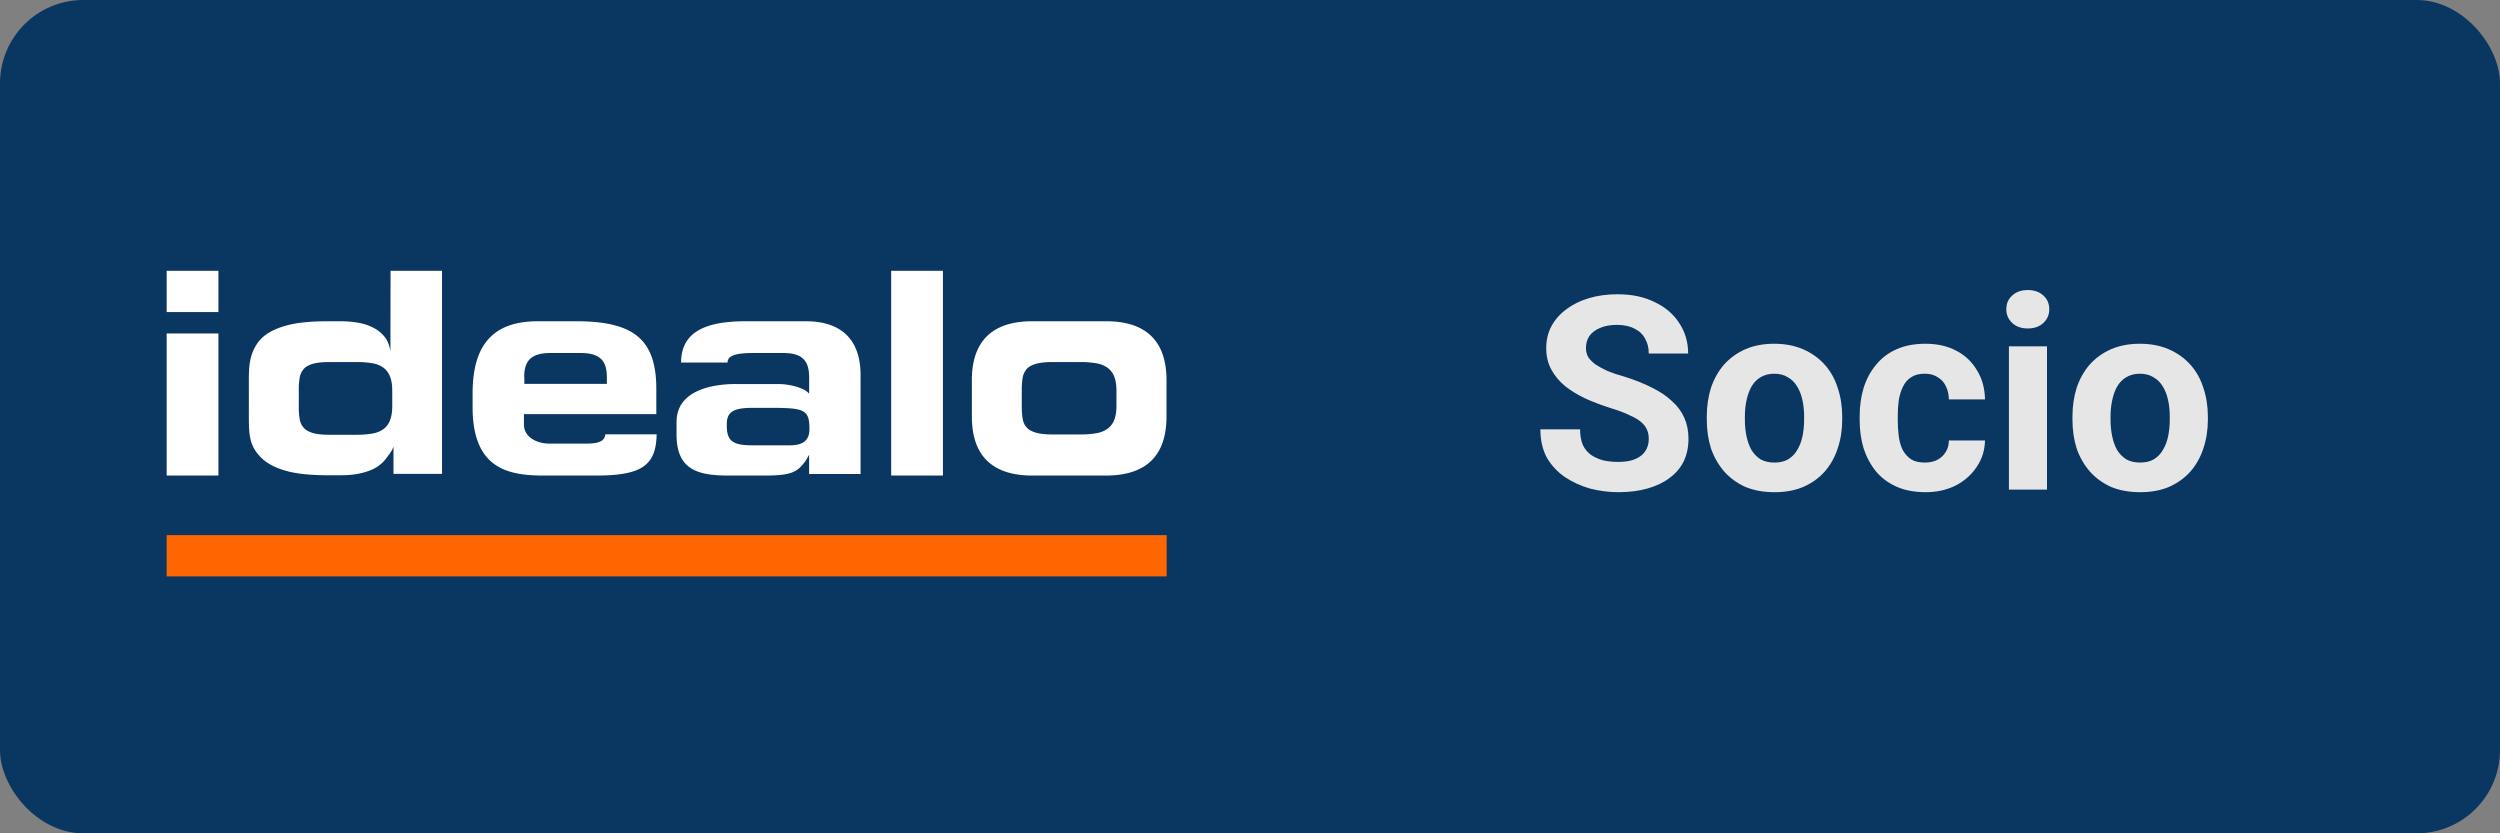
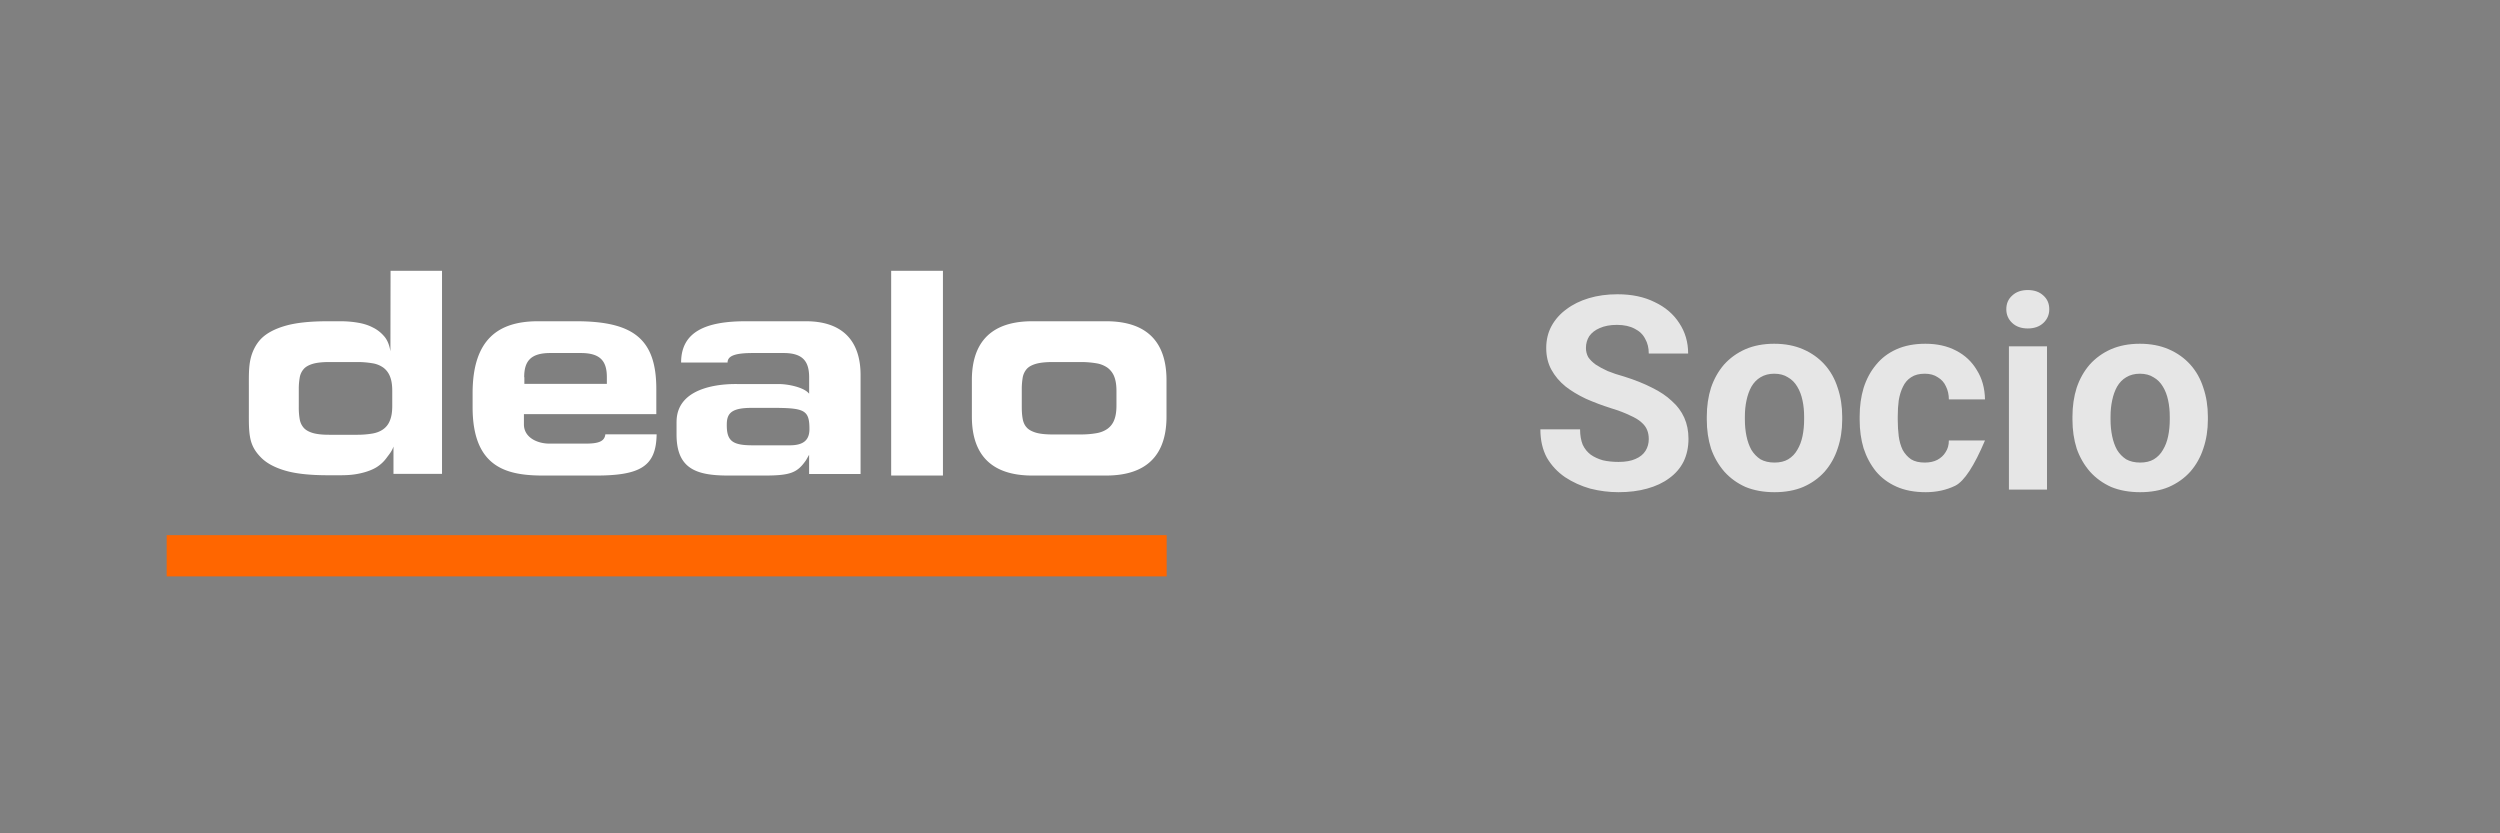
<svg xmlns="http://www.w3.org/2000/svg" fill="none" width="120" viewBox="0 0 120 40" height="40">
  <rect x="0" y="0" width="120" height="40" fill="#808080" stroke="none" />
  <g>
-     <rect rx="4" fill="#0a3761" width="120" height="40" />
-     <path fill="#ffffff" d="M10.484 13H8v1.98h2.484V13Zm0 3.007H8v6.82h2.484v-6.82Z" />
    <path fill="#ffffff" clip-rule="evenodd" d="M11.945 18.515c0-.462-.007-.88.074-1.254.08-.374.255-.734.518-1.005.263-.264.65-.47 1.154-.616.504-.147 1.184-.22 2.04-.22h.612c.279 0 .556.022.819.066.27.044.512.117.738.235.226.11.409.264.562.447.147.183.233.418.278.697L18.747 13h2.47v9.746h-2.33v-1.313c-.074.228-.206.374-.33.543a1.726 1.726 0 0 1-.49.455c-.204.124-.466.22-.76.286-.291.066-.569.095-.97.095h-.6c-.855 0-1.534-.073-2.038-.22-.504-.147-.892-.352-1.162-.623-.263-.264-.438-.536-.519-.91-.08-.374-.073-.792-.073-1.254v-1.29Zm2.396 1.048c0 .206.015.389.045.558.029.168.095.3.19.41.095.11.24.191.43.25.19.058.454.088.797.088h1.352c.242 0 .484-.019.723-.059.212-.037.387-.11.526-.213a.907.907 0 0 0 .314-.418c.073-.176.11-.403.11-.689v-.733c0-.286-.037-.514-.11-.69a.96.96 0 0 0-.314-.418 1.223 1.223 0 0 0-.526-.212c-.24-.04-.481-.06-.723-.059h-1.352c-.336 0-.6.03-.796.088-.19.059-.337.14-.431.25a.825.825 0 0 0-.19.41c-.031.184-.046.37-.044.557v.88Zm14.715 1.284c-.037.374-.395.447-.972.447h-1.71c-.584 0-1.226-.293-1.226-.924v-.491h6.355v-1.21c0-2.391-1.096-3.249-3.85-3.249h-1.827c-1.877 0-3.141.836-3.141 3.454v.675c0 2.955 1.71 3.278 3.427 3.278h2.469c2.148 0 2.915-.433 2.937-1.98h-2.463.001Zm-3.895-2.743c0-.755.3-1.159 1.25-1.159h1.47c.942 0 1.248.396 1.248 1.159v.323h-3.96v-.323h-.008Zm7.314 2.149c0-1.907 2.703-1.819 2.937-1.819h1.958c.504 0 1.19.169 1.425.418l.044.044v-.777c0-.756-.285-1.174-1.228-1.174h-1.468c-.79 0-1.22.11-1.22.455h-2.23c0-1.481 1.191-1.98 3.099-1.98h2.893c1.724 0 2.622.91 2.622 2.581v4.752h-2.47v-.924l-.146.257c-.416.601-.737.74-1.994.74h-1.739c-1.534 0-2.484-.322-2.484-1.972v-.601Zm5.436 1.122c.68 0 .942-.272.942-.778 0-.88-.219-1.004-1.549-1.019h-1.183c-.987-.007-1.227.242-1.235.77-.015.807.248 1.027 1.235 1.027h1.79Zm4.865 1.452h2.485V13h-2.485v9.827Zm3.873-4.576c0-2.354 1.541-2.831 2.9-2.831h3.543c1.36 0 2.9.477 2.9 2.83v1.746c0 2.354-1.54 2.83-2.9 2.83H49.55c-1.359 0-2.9-.476-2.9-2.83v-1.745Zm2.396 1.298c0 .205.014.396.044.557.03.169.095.308.19.41.094.11.248.191.438.25.197.059.468.088.811.088h1.352c.277 0 .518-.022.737-.059.22-.036.395-.11.541-.212a.915.915 0 0 0 .322-.418c.073-.176.11-.411.11-.697v-.704c0-.286-.037-.513-.11-.697a.975.975 0 0 0-.322-.418 1.289 1.289 0 0 0-.54-.212 4.426 4.426 0 0 0-.739-.059h-1.35c-.344 0-.614.03-.812.088-.197.059-.343.14-.438.25a.854.854 0 0 0-.19.41c-.03.184-.045.37-.044.557v.866Z" fill-rule="evenodd" />
    <path fill="#F60" clip-rule="evenodd" d="M8 27.667h48v-1.98H8v1.98Z" fill-rule="evenodd" />
    <g fill="rgb(230,230,230)" font-size="13px" font-weight="bold" stroke="rgb(230,230,230)">
-       <path d="M79.141 21.078 Q79.141 20.828 79.062 20.641 Q78.984 20.438 78.781 20.266 Q78.594 20.094 78.234 19.938 Q77.891 19.766 77.328 19.594 Q76.688 19.391 76.125 19.141 Q75.562 18.875 75.141 18.547 Q74.719 18.203 74.469 17.75 Q74.219 17.297 74.219 16.703 Q74.219 16.125 74.469 15.656 Q74.734 15.172 75.188 14.844 Q75.641 14.5 76.266 14.312 Q76.891 14.125 77.641 14.125 Q78.672 14.125 79.422 14.5 Q80.188 14.859 80.609 15.516 Q81.031 16.156 81.031 16.969 L79.141 16.969 Q79.141 16.562 78.969 16.266 Q78.812 15.953 78.469 15.781 Q78.125 15.594 77.609 15.594 Q77.125 15.594 76.781 15.75 Q76.453 15.891 76.281 16.141 Q76.125 16.391 76.125 16.703 Q76.125 16.938 76.234 17.141 Q76.359 17.328 76.594 17.5 Q76.828 17.656 77.172 17.812 Q77.516 17.953 77.969 18.078 Q78.719 18.312 79.297 18.609 Q79.875 18.891 80.25 19.25 Q80.641 19.594 80.844 20.047 Q81.047 20.5 81.047 21.062 Q81.047 21.672 80.812 22.156 Q80.578 22.625 80.125 22.953 Q79.688 23.281 79.062 23.453 Q78.453 23.625 77.688 23.625 Q77 23.625 76.328 23.453 Q75.672 23.266 75.125 22.906 Q74.578 22.531 74.25 21.969 Q73.938 21.391 73.938 20.609 L75.844 20.609 Q75.844 21.031 75.969 21.344 Q76.109 21.641 76.359 21.828 Q76.609 22 76.938 22.094 Q77.281 22.172 77.688 22.172 Q78.188 22.172 78.5 22.031 Q78.828 21.891 78.984 21.641 Q79.141 21.391 79.141 21.078 ZM81.926 20.141 L81.926 20 Q81.926 19.25 82.129 18.609 Q82.348 17.969 82.754 17.5 Q83.176 17.031 83.77 16.766 Q84.379 16.5 85.161 16.5 Q85.942 16.5 86.551 16.766 Q87.161 17.031 87.582 17.5 Q88.004 17.969 88.207 18.609 Q88.426 19.25 88.426 20 L88.426 20.141 Q88.426 20.891 88.207 21.531 Q88.004 22.156 87.582 22.641 Q87.161 23.109 86.551 23.375 Q85.957 23.625 85.176 23.625 Q84.395 23.625 83.786 23.375 Q83.192 23.109 82.77 22.641 Q82.348 22.156 82.129 21.531 Q81.926 20.891 81.926 20.141 ZM83.754 20 L83.754 20.141 Q83.754 20.562 83.832 20.938 Q83.911 21.312 84.067 21.594 Q84.239 21.875 84.504 22.047 Q84.786 22.203 85.176 22.203 Q85.567 22.203 85.832 22.047 Q86.114 21.875 86.27 21.594 Q86.442 21.312 86.52 20.938 Q86.598 20.562 86.598 20.141 L86.598 20 Q86.598 19.578 86.52 19.219 Q86.442 18.844 86.27 18.562 Q86.098 18.266 85.817 18.109 Q85.551 17.938 85.161 17.938 Q84.786 17.938 84.504 18.109 Q84.239 18.266 84.067 18.562 Q83.911 18.844 83.832 19.219 Q83.754 19.578 83.754 20 ZM92.389 22.203 Q92.733 22.203 92.983 22.078 Q93.249 21.938 93.389 21.703 Q93.545 21.469 93.545 21.141 L95.28 21.141 Q95.264 21.859 94.874 22.422 Q94.499 22.984 93.858 23.312 Q93.217 23.625 92.436 23.625 Q91.624 23.625 91.03 23.359 Q90.436 23.094 90.045 22.625 Q89.655 22.141 89.452 21.516 Q89.264 20.891 89.264 20.156 L89.264 19.984 Q89.264 19.25 89.452 18.625 Q89.655 17.984 90.045 17.516 Q90.436 17.031 91.03 16.766 Q91.624 16.5 92.42 16.5 Q93.264 16.5 93.889 16.828 Q94.53 17.156 94.889 17.766 Q95.264 18.359 95.28 19.172 L93.545 19.172 Q93.545 18.828 93.405 18.547 Q93.28 18.266 93.014 18.109 Q92.764 17.938 92.389 17.938 Q91.983 17.938 91.733 18.109 Q91.483 18.266 91.342 18.562 Q91.202 18.844 91.139 19.219 Q91.092 19.578 91.092 19.984 L91.092 20.156 Q91.092 20.562 91.139 20.938 Q91.186 21.297 91.327 21.594 Q91.483 21.875 91.733 22.047 Q91.983 22.203 92.389 22.203 ZM98.256 16.625 L98.256 23.5 L96.428 23.5 L96.428 16.625 L98.256 16.625 ZM96.303 14.844 Q96.303 14.438 96.584 14.188 Q96.865 13.922 97.334 13.922 Q97.803 13.922 98.084 14.188 Q98.365 14.438 98.365 14.844 Q98.365 15.234 98.084 15.5 Q97.803 15.766 97.334 15.766 Q96.865 15.766 96.584 15.5 Q96.303 15.234 96.303 14.844 ZM99.478 20.141 L99.478 20 Q99.478 19.25 99.681 18.609 Q99.899 17.969 100.306 17.5 Q100.728 17.031 101.321 16.766 Q101.931 16.5 102.712 16.5 Q103.493 16.5 104.103 16.766 Q104.712 17.031 105.134 17.5 Q105.556 17.969 105.759 18.609 Q105.978 19.25 105.978 20 L105.978 20.141 Q105.978 20.891 105.759 21.531 Q105.556 22.156 105.134 22.641 Q104.712 23.109 104.103 23.375 Q103.509 23.625 102.728 23.625 Q101.946 23.625 101.337 23.375 Q100.743 23.109 100.321 22.641 Q99.899 22.156 99.681 21.531 Q99.478 20.891 99.478 20.141 ZM101.306 20 L101.306 20.141 Q101.306 20.562 101.384 20.938 Q101.462 21.312 101.618 21.594 Q101.79 21.875 102.056 22.047 Q102.337 22.203 102.728 22.203 Q103.118 22.203 103.384 22.047 Q103.665 21.875 103.821 21.594 Q103.993 21.312 104.071 20.938 Q104.149 20.562 104.149 20.141 L104.149 20 Q104.149 19.578 104.071 19.219 Q103.993 18.844 103.821 18.562 Q103.649 18.266 103.368 18.109 Q103.103 17.938 102.712 17.938 Q102.337 17.938 102.056 18.109 Q101.79 18.266 101.618 18.562 Q101.462 18.844 101.384 19.219 Q101.306 19.578 101.306 20 Z" stroke="none" />
+       <path d="M79.141 21.078 Q79.141 20.828 79.062 20.641 Q78.984 20.438 78.781 20.266 Q78.594 20.094 78.234 19.938 Q77.891 19.766 77.328 19.594 Q76.688 19.391 76.125 19.141 Q75.562 18.875 75.141 18.547 Q74.719 18.203 74.469 17.75 Q74.219 17.297 74.219 16.703 Q74.219 16.125 74.469 15.656 Q74.734 15.172 75.188 14.844 Q75.641 14.5 76.266 14.312 Q76.891 14.125 77.641 14.125 Q78.672 14.125 79.422 14.5 Q80.188 14.859 80.609 15.516 Q81.031 16.156 81.031 16.969 L79.141 16.969 Q79.141 16.562 78.969 16.266 Q78.812 15.953 78.469 15.781 Q78.125 15.594 77.609 15.594 Q77.125 15.594 76.781 15.75 Q76.453 15.891 76.281 16.141 Q76.125 16.391 76.125 16.703 Q76.125 16.938 76.234 17.141 Q76.359 17.328 76.594 17.5 Q76.828 17.656 77.172 17.812 Q77.516 17.953 77.969 18.078 Q78.719 18.312 79.297 18.609 Q79.875 18.891 80.25 19.25 Q80.641 19.594 80.844 20.047 Q81.047 20.5 81.047 21.062 Q81.047 21.672 80.812 22.156 Q80.578 22.625 80.125 22.953 Q79.688 23.281 79.062 23.453 Q78.453 23.625 77.688 23.625 Q77 23.625 76.328 23.453 Q75.672 23.266 75.125 22.906 Q74.578 22.531 74.25 21.969 Q73.938 21.391 73.938 20.609 L75.844 20.609 Q75.844 21.031 75.969 21.344 Q76.109 21.641 76.359 21.828 Q76.609 22 76.938 22.094 Q77.281 22.172 77.688 22.172 Q78.188 22.172 78.5 22.031 Q78.828 21.891 78.984 21.641 Q79.141 21.391 79.141 21.078 ZM81.926 20.141 L81.926 20 Q81.926 19.25 82.129 18.609 Q82.348 17.969 82.754 17.5 Q83.176 17.031 83.77 16.766 Q84.379 16.5 85.161 16.5 Q85.942 16.5 86.551 16.766 Q87.161 17.031 87.582 17.5 Q88.004 17.969 88.207 18.609 Q88.426 19.25 88.426 20 L88.426 20.141 Q88.426 20.891 88.207 21.531 Q88.004 22.156 87.582 22.641 Q87.161 23.109 86.551 23.375 Q85.957 23.625 85.176 23.625 Q84.395 23.625 83.786 23.375 Q83.192 23.109 82.77 22.641 Q82.348 22.156 82.129 21.531 Q81.926 20.891 81.926 20.141 ZM83.754 20 L83.754 20.141 Q83.754 20.562 83.832 20.938 Q83.911 21.312 84.067 21.594 Q84.239 21.875 84.504 22.047 Q84.786 22.203 85.176 22.203 Q85.567 22.203 85.832 22.047 Q86.114 21.875 86.27 21.594 Q86.442 21.312 86.52 20.938 Q86.598 20.562 86.598 20.141 L86.598 20 Q86.598 19.578 86.52 19.219 Q86.442 18.844 86.27 18.562 Q86.098 18.266 85.817 18.109 Q85.551 17.938 85.161 17.938 Q84.786 17.938 84.504 18.109 Q84.239 18.266 84.067 18.562 Q83.911 18.844 83.832 19.219 Q83.754 19.578 83.754 20 ZM92.389 22.203 Q92.733 22.203 92.983 22.078 Q93.249 21.938 93.389 21.703 Q93.545 21.469 93.545 21.141 L95.28 21.141 Q94.499 22.984 93.858 23.312 Q93.217 23.625 92.436 23.625 Q91.624 23.625 91.03 23.359 Q90.436 23.094 90.045 22.625 Q89.655 22.141 89.452 21.516 Q89.264 20.891 89.264 20.156 L89.264 19.984 Q89.264 19.25 89.452 18.625 Q89.655 17.984 90.045 17.516 Q90.436 17.031 91.03 16.766 Q91.624 16.5 92.42 16.5 Q93.264 16.5 93.889 16.828 Q94.53 17.156 94.889 17.766 Q95.264 18.359 95.28 19.172 L93.545 19.172 Q93.545 18.828 93.405 18.547 Q93.28 18.266 93.014 18.109 Q92.764 17.938 92.389 17.938 Q91.983 17.938 91.733 18.109 Q91.483 18.266 91.342 18.562 Q91.202 18.844 91.139 19.219 Q91.092 19.578 91.092 19.984 L91.092 20.156 Q91.092 20.562 91.139 20.938 Q91.186 21.297 91.327 21.594 Q91.483 21.875 91.733 22.047 Q91.983 22.203 92.389 22.203 ZM98.256 16.625 L98.256 23.5 L96.428 23.5 L96.428 16.625 L98.256 16.625 ZM96.303 14.844 Q96.303 14.438 96.584 14.188 Q96.865 13.922 97.334 13.922 Q97.803 13.922 98.084 14.188 Q98.365 14.438 98.365 14.844 Q98.365 15.234 98.084 15.5 Q97.803 15.766 97.334 15.766 Q96.865 15.766 96.584 15.5 Q96.303 15.234 96.303 14.844 ZM99.478 20.141 L99.478 20 Q99.478 19.25 99.681 18.609 Q99.899 17.969 100.306 17.5 Q100.728 17.031 101.321 16.766 Q101.931 16.5 102.712 16.5 Q103.493 16.5 104.103 16.766 Q104.712 17.031 105.134 17.5 Q105.556 17.969 105.759 18.609 Q105.978 19.25 105.978 20 L105.978 20.141 Q105.978 20.891 105.759 21.531 Q105.556 22.156 105.134 22.641 Q104.712 23.109 104.103 23.375 Q103.509 23.625 102.728 23.625 Q101.946 23.625 101.337 23.375 Q100.743 23.109 100.321 22.641 Q99.899 22.156 99.681 21.531 Q99.478 20.891 99.478 20.141 ZM101.306 20 L101.306 20.141 Q101.306 20.562 101.384 20.938 Q101.462 21.312 101.618 21.594 Q101.79 21.875 102.056 22.047 Q102.337 22.203 102.728 22.203 Q103.118 22.203 103.384 22.047 Q103.665 21.875 103.821 21.594 Q103.993 21.312 104.071 20.938 Q104.149 20.562 104.149 20.141 L104.149 20 Q104.149 19.578 104.071 19.219 Q103.993 18.844 103.821 18.562 Q103.649 18.266 103.368 18.109 Q103.103 17.938 102.712 17.938 Q102.337 17.938 102.056 18.109 Q101.79 18.266 101.618 18.562 Q101.462 18.844 101.384 19.219 Q101.306 19.578 101.306 20 Z" stroke="none" />
    </g>
  </g>
</svg>